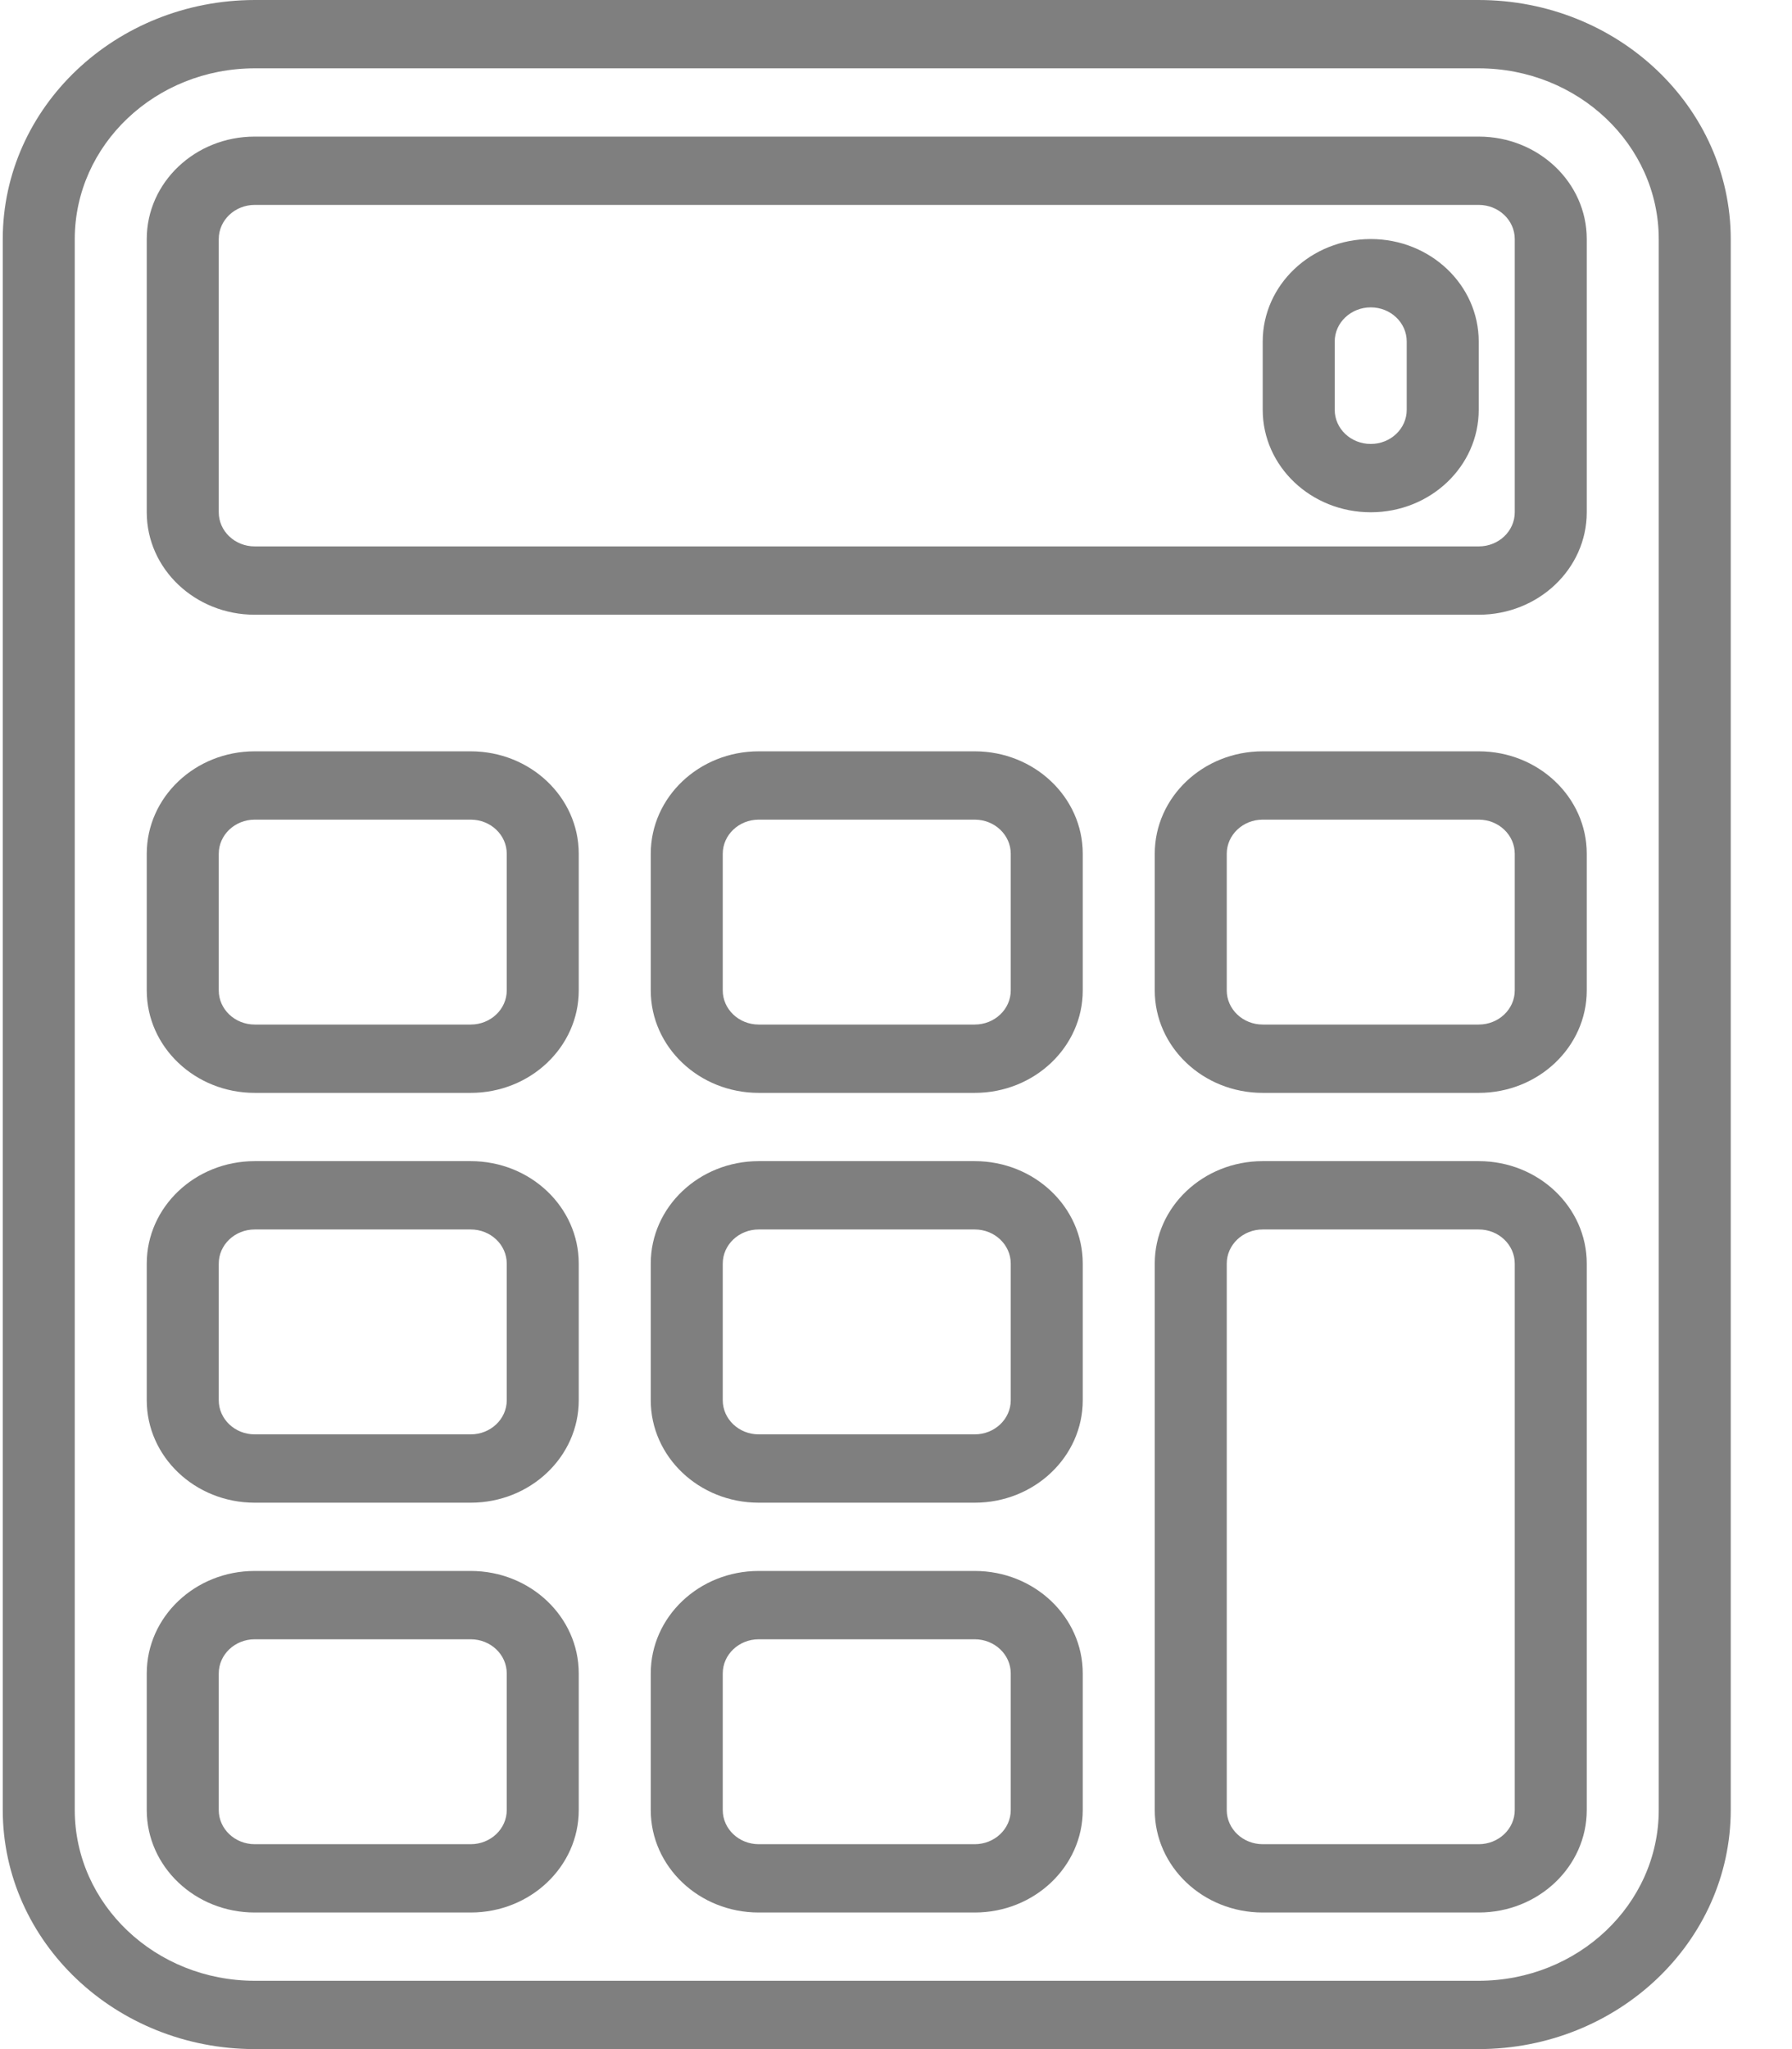
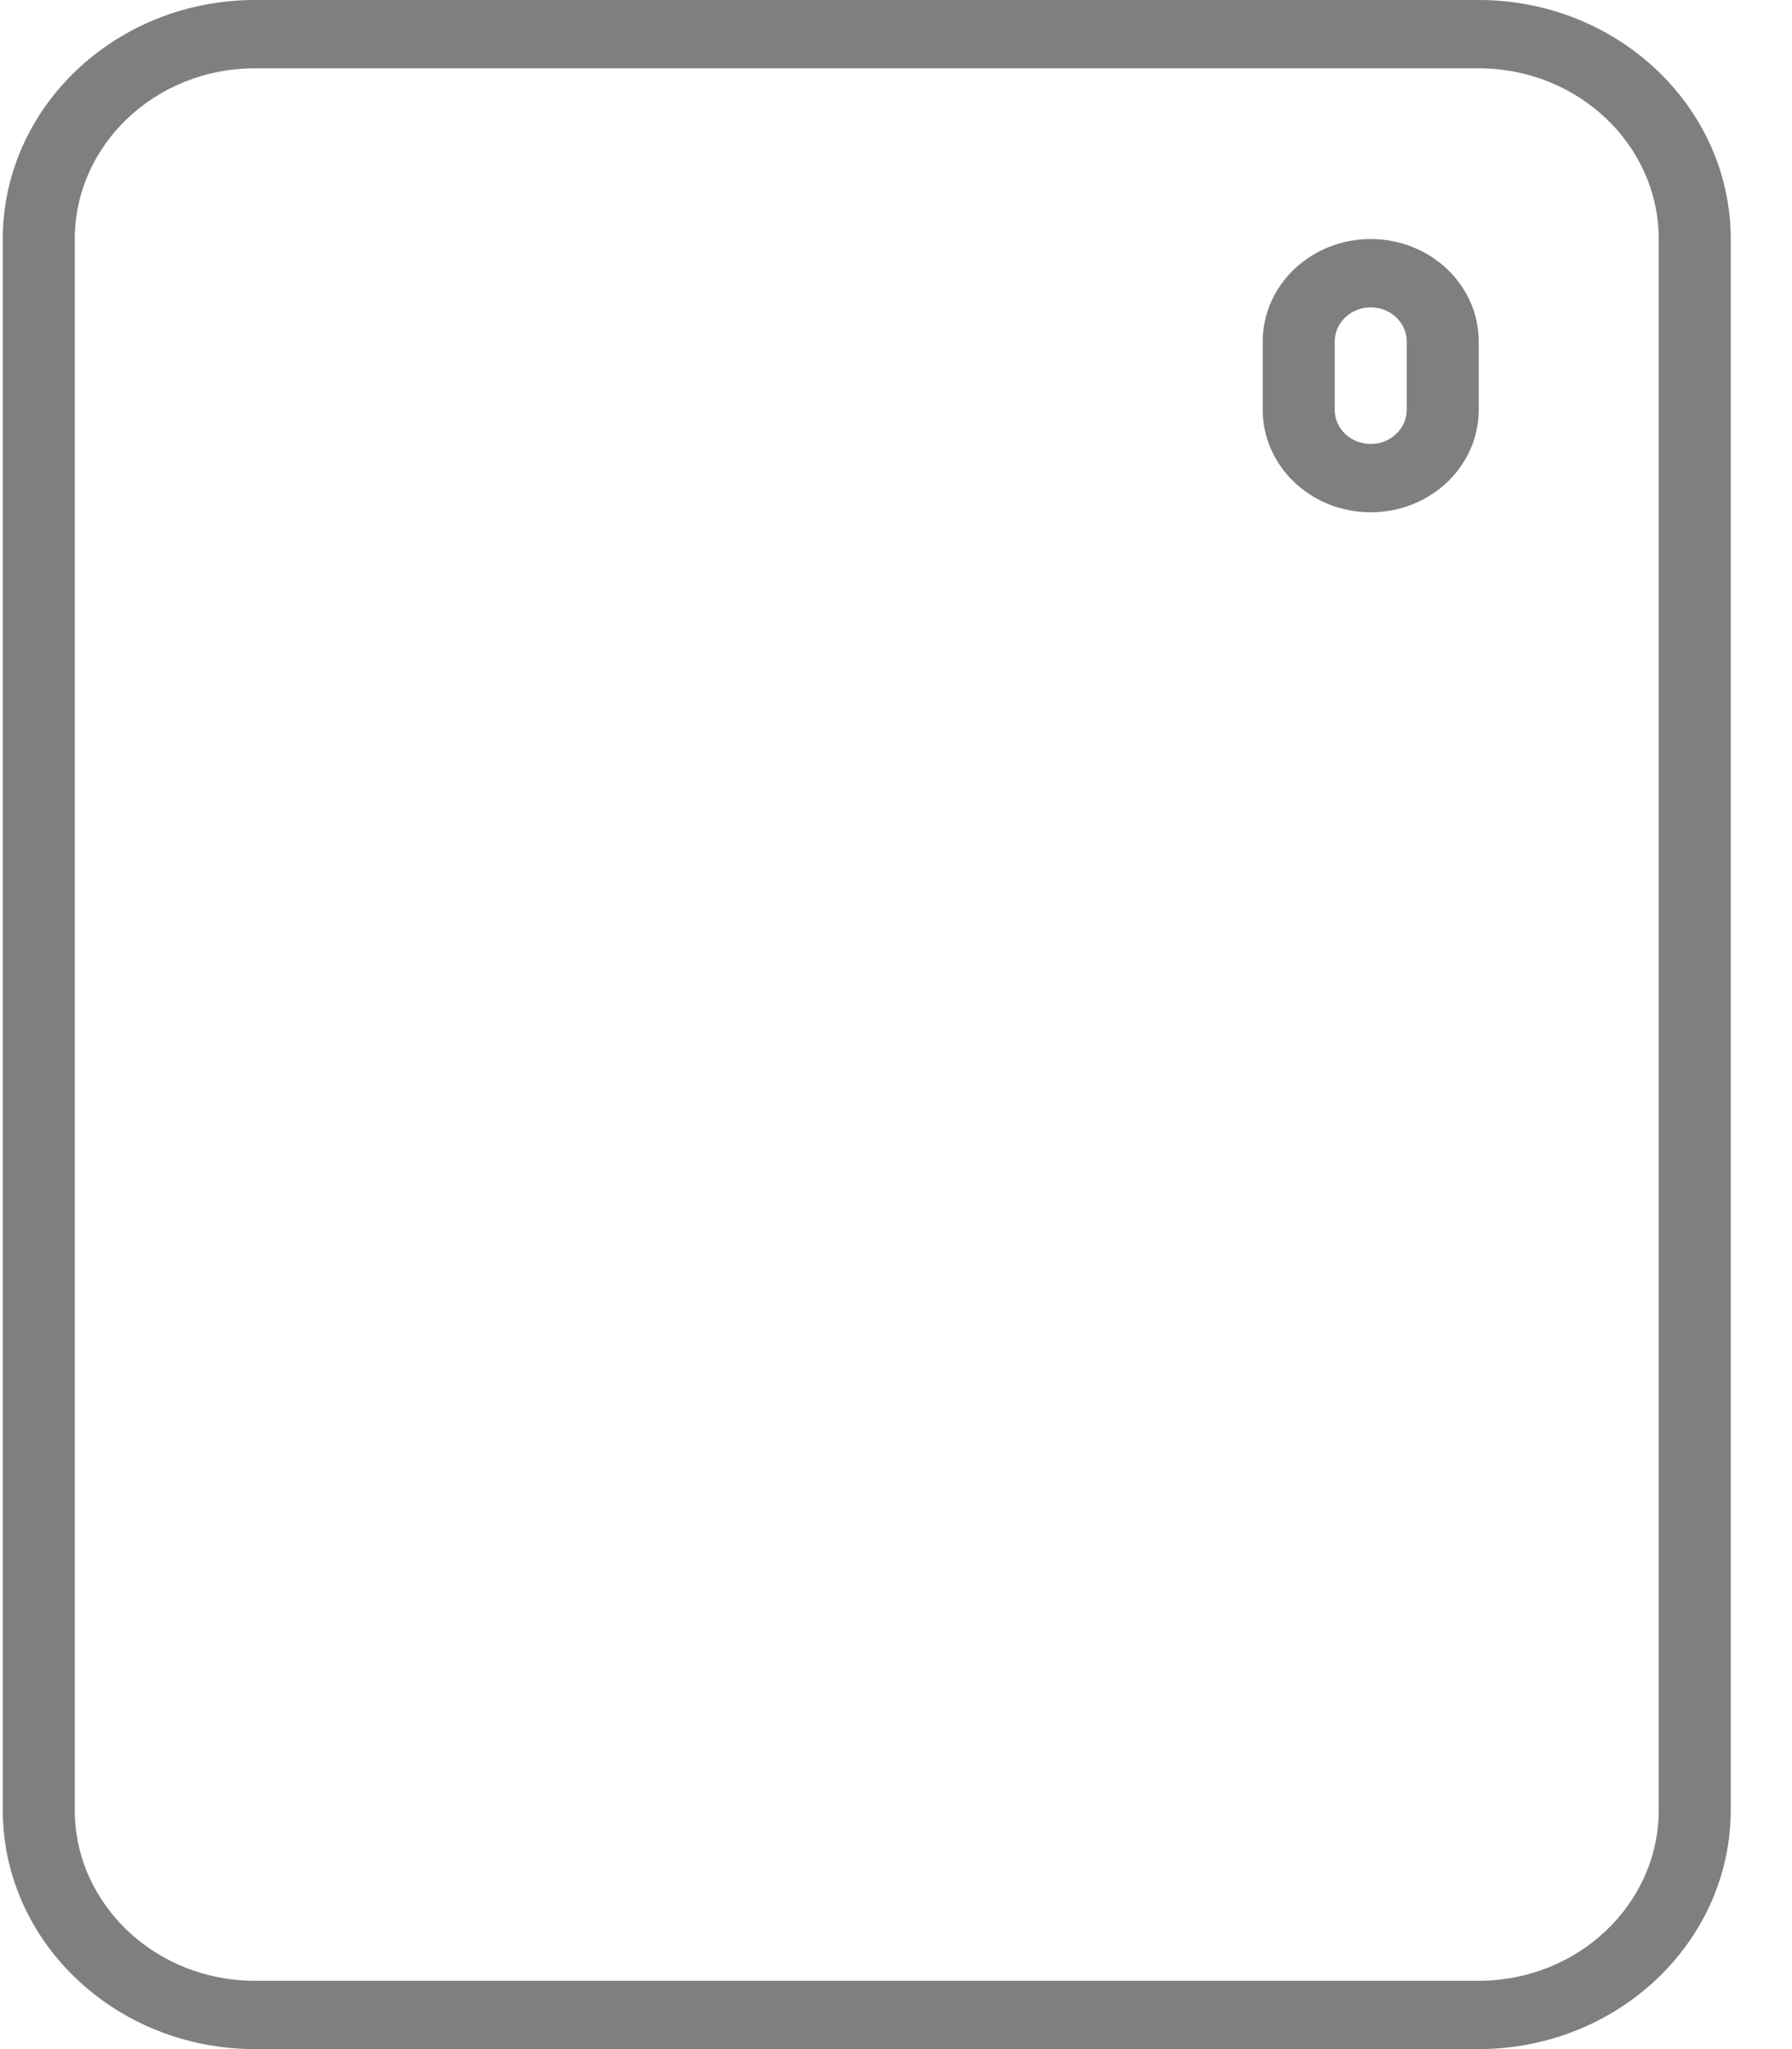
<svg xmlns="http://www.w3.org/2000/svg" width="28" height="32" viewBox="0 0 28 32">
  <g fill="#000" fill-rule="nonzero" opacity=".5">
    <path d="M23.105 32H3.98C1.807 31.998.045 30.328.043 28.267V3.733C.045 1.673 1.807.003 3.98 0h19.125c2.174.002 3.935 1.672 3.938 3.733v24.534c-.003 2.06-1.764 3.73-3.938 3.733zM3.98 1.067c-1.552.001-2.81 1.194-2.812 2.666v24.534c.002 1.472 1.26 2.665 2.812 2.666h19.125c1.553-.001 2.811-1.194 2.813-2.666V3.733c-.002-1.472-1.26-2.665-2.813-2.666H3.98z" />
-     <path d="M15.23 29.867h-3.375c-.932 0-1.687-.717-1.687-1.6v-2.134c0-.883.755-1.6 1.687-1.6h3.375c.932 0 1.688.717 1.688 1.6v2.134c0 .883-.756 1.6-1.688 1.6zM11.855 25.6c-.31 0-.562.239-.562.533v2.134c0 .294.252.533.562.533h3.375c.311 0 .563-.239.563-.533v-2.134c0-.294-.252-.533-.563-.533h-3.375zM7.355 29.867H3.98c-.932 0-1.687-.717-1.687-1.6v-2.134c0-.883.755-1.6 1.687-1.6h3.375c.932 0 1.688.717 1.688 1.6v2.134c0 .883-.756 1.6-1.688 1.6zM3.98 25.6c-.31 0-.562.239-.562.533v2.134c0 .294.252.533.562.533h3.375c.311 0 .563-.239.563-.533v-2.134c0-.294-.252-.533-.563-.533H3.98zM23.105 29.867H19.73c-.932 0-1.687-.717-1.687-1.6v-8.534c0-.883.755-1.6 1.687-1.6h3.375c.932 0 1.688.717 1.688 1.6v8.534c0 .883-.756 1.6-1.688 1.6zM19.73 19.2c-.31 0-.562.239-.562.533v8.534c0 .294.252.533.562.533h3.375c.311 0 .563-.239.563-.533v-8.534c0-.294-.252-.533-.563-.533H19.73zM15.23 23.467h-3.375c-.932 0-1.687-.717-1.687-1.6v-2.134c0-.883.755-1.6 1.687-1.6h3.375c.932 0 1.688.717 1.688 1.6v2.134c0 .883-.756 1.6-1.688 1.6zM11.855 19.2c-.31 0-.562.239-.562.533v2.134c0 .294.252.533.562.533h3.375c.311 0 .563-.239.563-.533v-2.134c0-.294-.252-.533-.563-.533h-3.375zM7.355 23.467H3.98c-.932 0-1.687-.717-1.687-1.6v-2.134c0-.883.755-1.6 1.687-1.6h3.375c.932 0 1.688.717 1.688 1.6v2.134c0 .883-.756 1.6-1.688 1.6zM3.98 19.2c-.31 0-.562.239-.562.533v2.134c0 .294.252.533.562.533h3.375c.311 0 .563-.239.563-.533v-2.134c0-.294-.252-.533-.563-.533H3.98zM15.23 17.067h-3.375c-.932 0-1.687-.717-1.687-1.6v-2.134c0-.883.755-1.6 1.687-1.6h3.375c.932 0 1.688.717 1.688 1.6v2.134c0 .883-.756 1.6-1.688 1.6zM11.855 12.8c-.31 0-.562.239-.562.533v2.134c0 .294.252.533.562.533h3.375c.311 0 .563-.239.563-.533v-2.134c0-.294-.252-.533-.563-.533h-3.375zM7.355 17.067H3.98c-.932 0-1.687-.717-1.687-1.6v-2.134c0-.883.755-1.6 1.687-1.6h3.375c.932 0 1.688.717 1.688 1.6v2.134c0 .883-.756 1.6-1.688 1.6zM3.98 12.8c-.31 0-.562.239-.562.533v2.134c0 .294.252.533.562.533h3.375c.311 0 .563-.239.563-.533v-2.134c0-.294-.252-.533-.563-.533H3.98zM23.105 17.067H19.73c-.932 0-1.687-.717-1.687-1.6v-2.134c0-.883.755-1.6 1.687-1.6h3.375c.932 0 1.688.717 1.688 1.6v2.134c0 .883-.756 1.6-1.688 1.6zM19.73 12.8c-.31 0-.562.239-.562.533v2.134c0 .294.252.533.562.533h3.375c.311 0 .563-.239.563-.533v-2.134c0-.294-.252-.533-.563-.533H19.73zM23.105 9.6H3.98c-.932 0-1.687-.716-1.687-1.6V3.733c0-.883.755-1.6 1.687-1.6h19.125c.932 0 1.688.717 1.688 1.6V8c0 .884-.756 1.6-1.688 1.6zM3.98 3.2c-.31 0-.562.239-.562.533V8c0 .295.252.533.562.533h19.125c.311 0 .563-.238.563-.533V3.733c0-.294-.252-.533-.563-.533H3.98z" />
    <path d="M21.418 8c-.932 0-1.688-.716-1.688-1.6V5.333c0-.883.756-1.6 1.688-1.6.932 0 1.687.717 1.687 1.6V6.4c0 .884-.755 1.6-1.687 1.6zm0-3.2c-.31 0-.563.239-.563.533V6.4c0 .295.252.533.563.533.31 0 .562-.238.562-.533V5.333c0-.294-.251-.533-.562-.533z" />
  </g>
</svg>